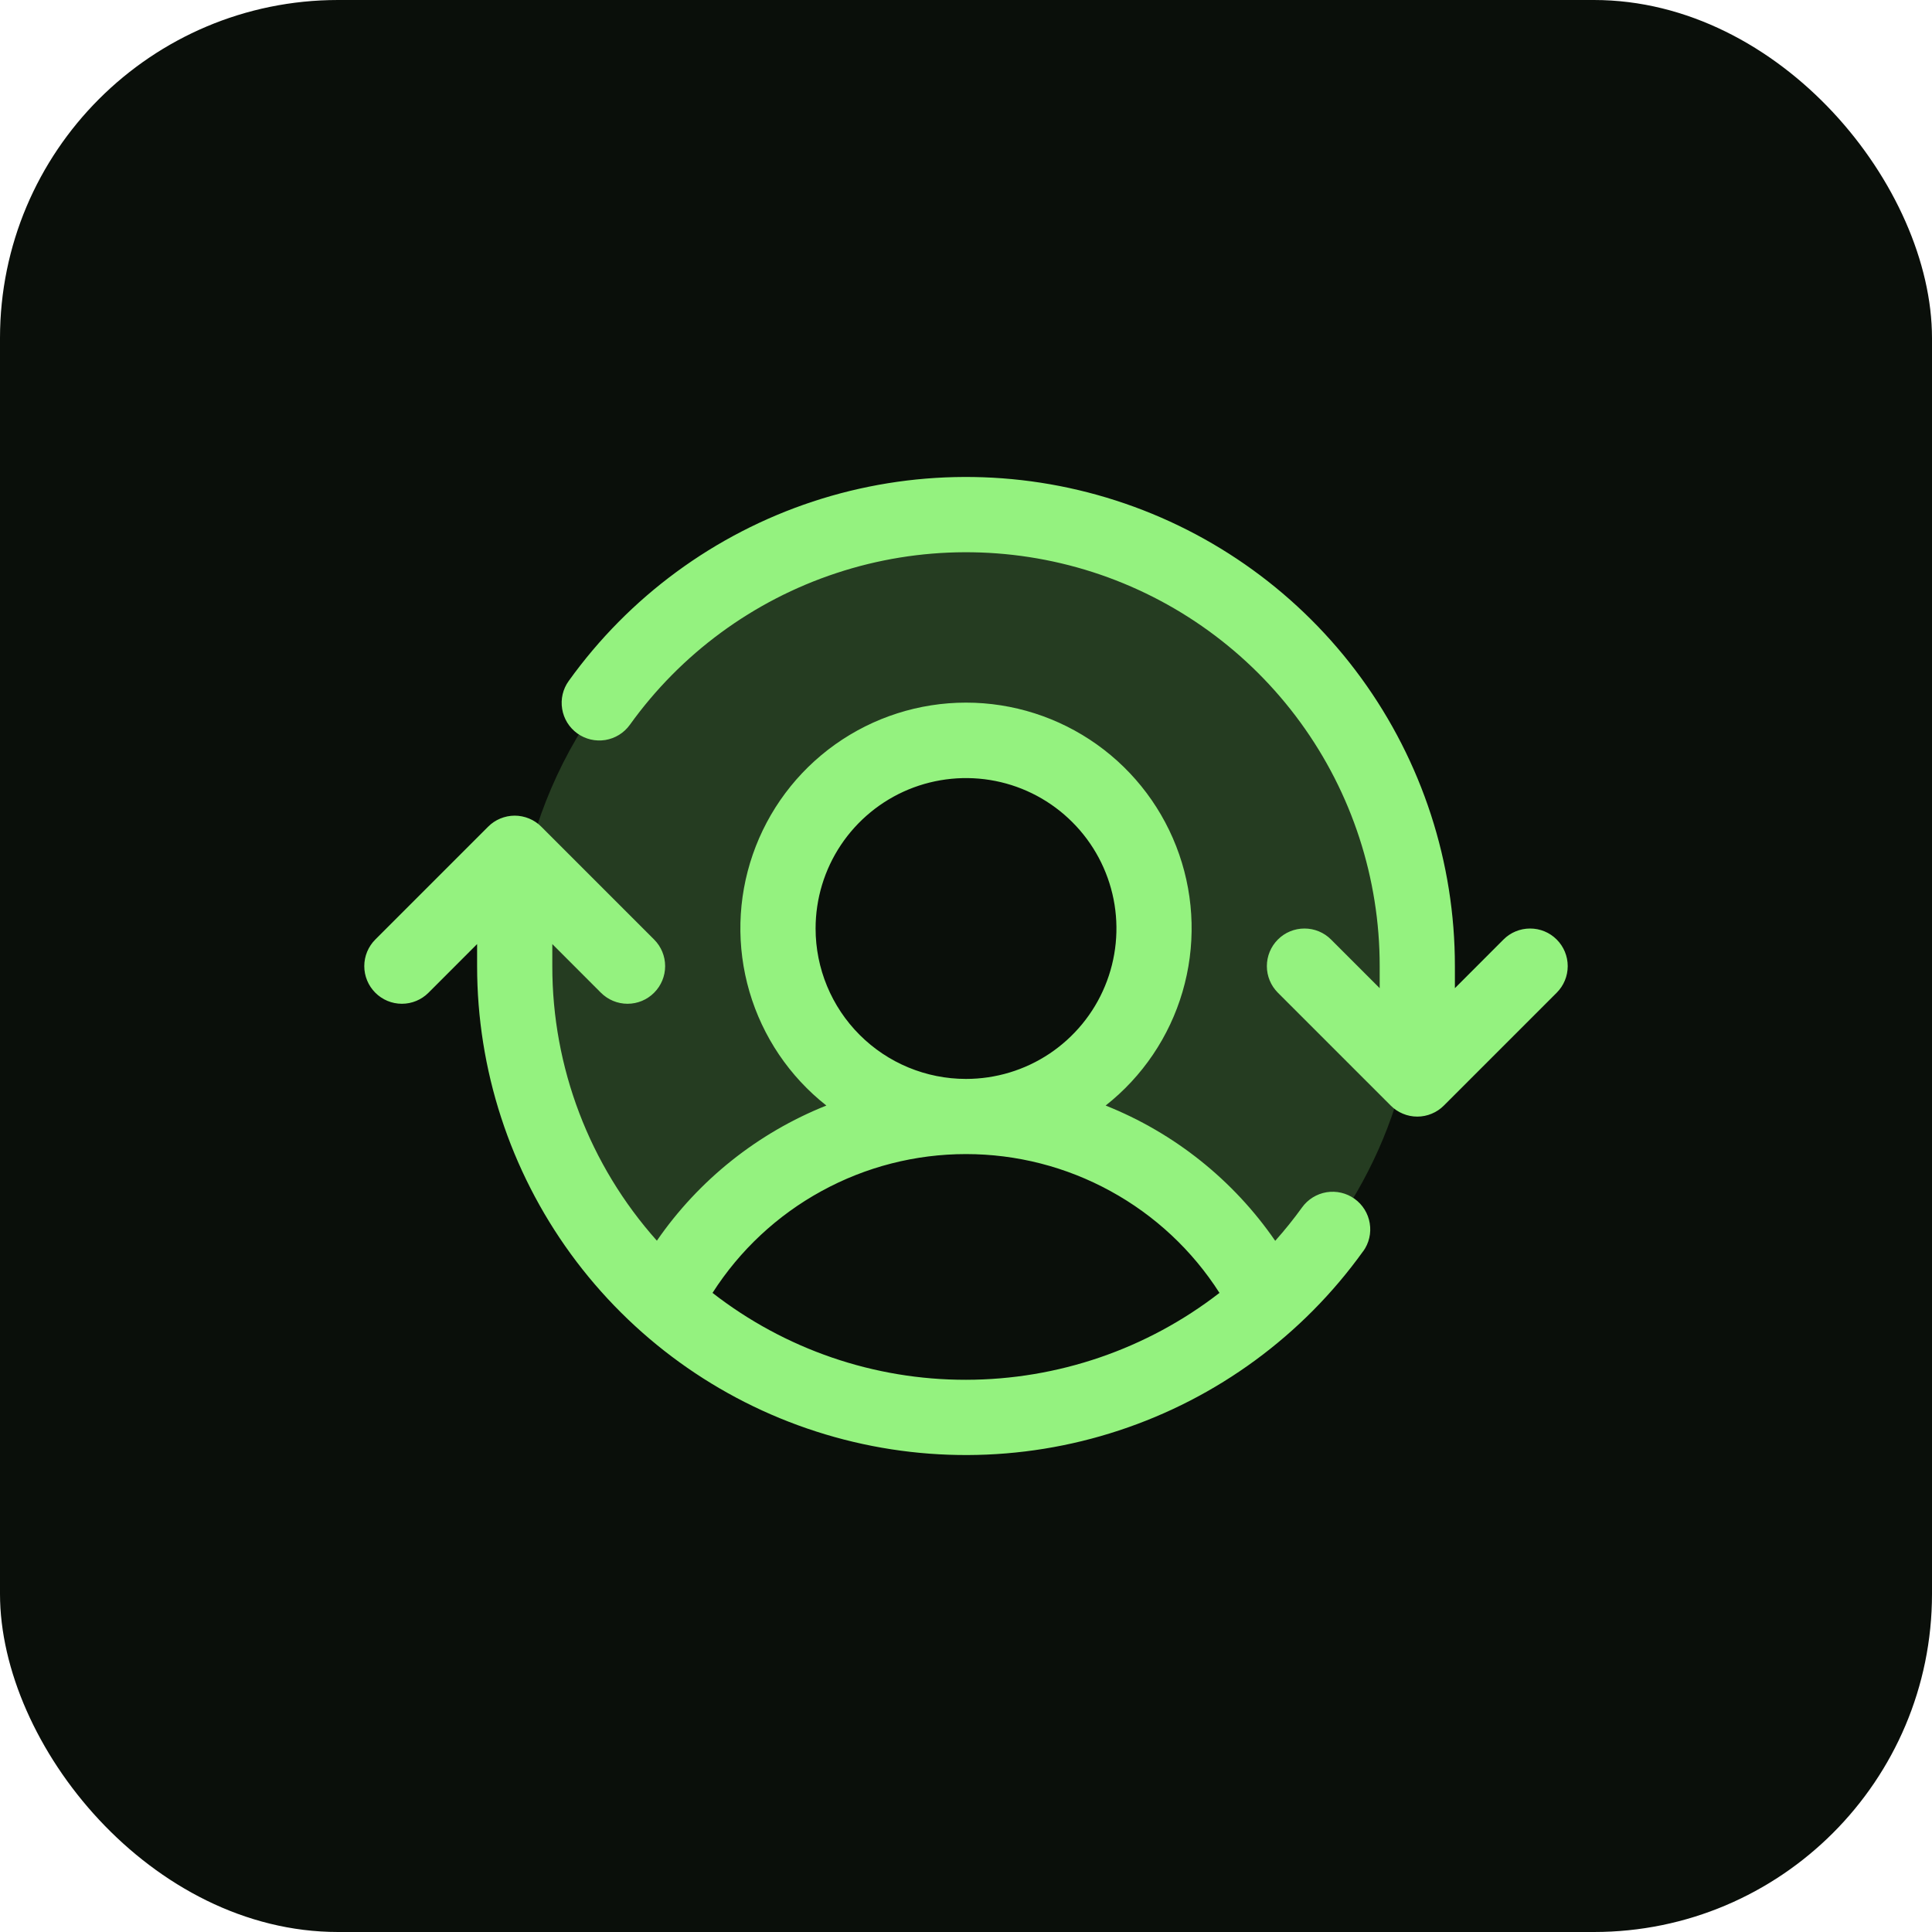
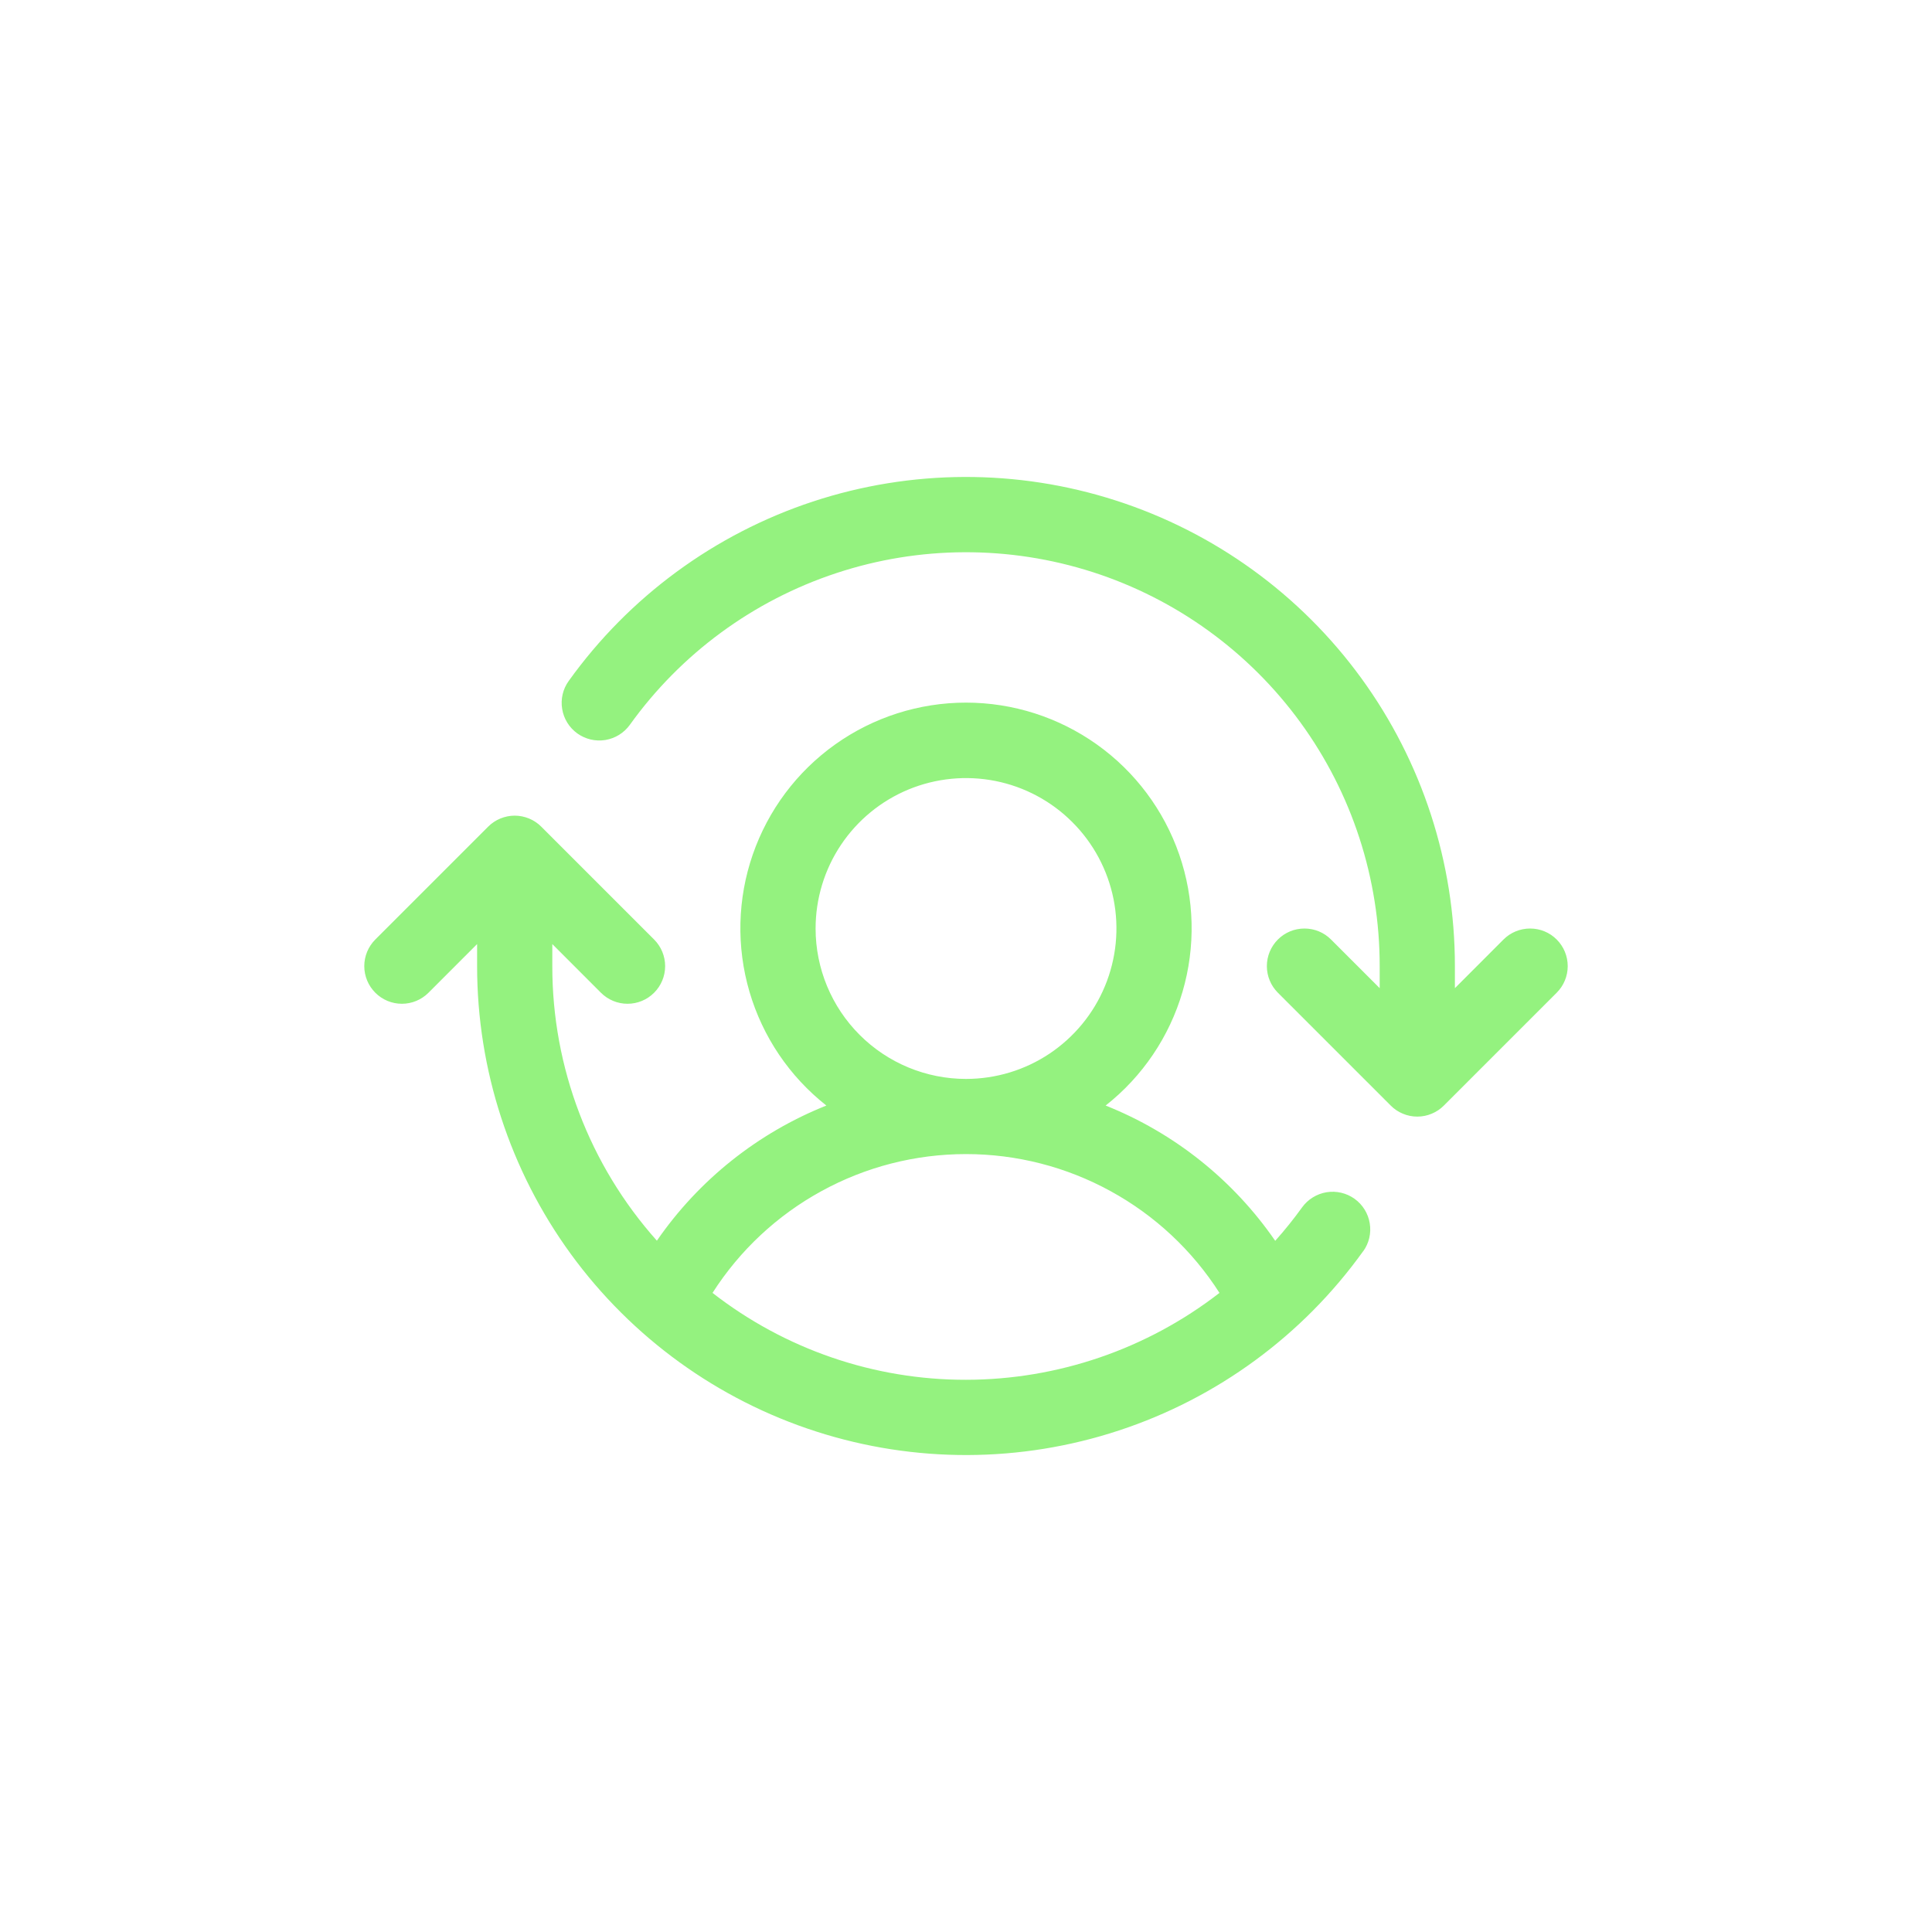
<svg xmlns="http://www.w3.org/2000/svg" width="40" height="40" viewBox="0 0 40 40" fill="none">
-   <rect width="40" height="40" rx="7" fill="#0A0F0A" />
-   <path opacity="0.2" d="M29.343 20.004C29.345 21.314 29.07 22.61 28.537 23.807C28.003 25.004 27.224 26.075 26.248 26.95C25.662 25.797 24.768 24.829 23.665 24.152C22.562 23.476 21.294 23.118 20 23.119C20.77 23.119 21.523 22.89 22.163 22.462C22.803 22.035 23.302 21.427 23.597 20.715C23.891 20.004 23.968 19.221 23.818 18.466C23.668 17.711 23.297 17.017 22.753 16.473C22.208 15.928 21.515 15.557 20.759 15.407C20.004 15.257 19.221 15.334 18.51 15.629C17.799 15.923 17.191 16.422 16.763 17.063C16.335 17.703 16.107 18.456 16.107 19.226C16.107 20.258 16.517 21.248 17.247 21.978C17.977 22.708 18.967 23.119 20 23.119C18.706 23.118 17.438 23.476 16.335 24.152C15.232 24.829 14.338 25.797 13.752 26.95C12.594 25.909 11.714 24.594 11.194 23.126C10.673 21.659 10.528 20.084 10.771 18.545C11.014 17.007 11.638 15.554 12.586 14.318C13.533 13.082 14.775 12.103 16.198 11.469C17.62 10.835 19.179 10.567 20.732 10.689C22.284 10.811 23.782 11.319 25.088 12.167C26.394 13.015 27.468 14.176 28.211 15.545C28.954 16.914 29.343 18.447 29.343 20.004Z" fill="#94F27F" />
  <path d="M32.23 20.553L29.894 22.889C29.822 22.962 29.736 23.019 29.642 23.058C29.547 23.098 29.446 23.118 29.343 23.118C29.241 23.118 29.14 23.098 29.045 23.058C28.951 23.019 28.865 22.962 28.793 22.889L26.457 20.553C26.311 20.407 26.229 20.209 26.229 20.003C26.229 19.796 26.311 19.598 26.457 19.452C26.603 19.305 26.801 19.224 27.008 19.224C27.214 19.224 27.412 19.305 27.558 19.452L28.565 20.459V20.003C28.566 18.189 27.991 16.422 26.923 14.956C25.855 13.49 24.35 12.401 22.624 11.845C20.897 11.29 19.039 11.296 17.317 11.865C15.595 12.433 14.097 13.533 13.04 15.007C12.919 15.175 12.737 15.287 12.533 15.321C12.329 15.354 12.121 15.305 11.953 15.185C11.785 15.064 11.672 14.882 11.639 14.678C11.605 14.474 11.654 14.265 11.775 14.098C13.024 12.356 14.794 11.056 16.829 10.384C18.865 9.713 21.061 9.705 23.101 10.362C25.141 11.018 26.921 12.306 28.182 14.038C29.444 15.771 30.123 17.859 30.122 20.003V20.459L31.128 19.452C31.274 19.305 31.473 19.224 31.679 19.224C31.886 19.224 32.084 19.305 32.23 19.452C32.376 19.598 32.458 19.796 32.458 20.003C32.458 20.209 32.376 20.407 32.23 20.553ZM28.222 25.906C26.973 27.647 25.203 28.946 23.168 29.616C21.134 30.287 18.938 30.295 16.899 29.638C14.86 28.982 13.081 27.695 11.819 25.964C10.558 24.232 9.878 22.145 9.878 20.003V19.546L8.872 20.553C8.725 20.7 8.527 20.782 8.321 20.782C8.114 20.782 7.916 20.7 7.77 20.553C7.624 20.407 7.542 20.209 7.542 20.003C7.542 19.796 7.624 19.598 7.77 19.452L10.106 17.116C10.178 17.043 10.264 16.986 10.358 16.947C10.453 16.908 10.554 16.887 10.656 16.887C10.759 16.887 10.86 16.908 10.955 16.947C11.049 16.986 11.135 17.043 11.207 17.116L13.543 19.452C13.689 19.598 13.771 19.796 13.771 20.003C13.771 20.209 13.689 20.407 13.543 20.553C13.397 20.7 13.199 20.782 12.992 20.782C12.786 20.782 12.588 20.7 12.441 20.553L11.435 19.546V20.003C11.433 22.099 12.204 24.123 13.6 25.687C14.468 24.429 15.689 23.456 17.109 22.889C16.346 22.288 15.79 21.465 15.517 20.533C15.244 19.601 15.268 18.607 15.586 17.69C15.904 16.772 16.5 15.976 17.291 15.413C18.082 14.85 19.029 14.547 20 14.547C20.971 14.547 21.918 14.85 22.709 15.413C23.5 15.976 24.096 16.772 24.414 17.69C24.732 18.607 24.756 19.601 24.483 20.533C24.21 21.465 23.654 22.288 22.891 22.889C24.312 23.456 25.534 24.43 26.402 25.69C26.599 25.469 26.785 25.238 26.958 24.998C27.078 24.831 27.261 24.718 27.465 24.684C27.669 24.651 27.877 24.7 28.045 24.82C28.213 24.941 28.326 25.123 28.359 25.327C28.393 25.531 28.344 25.74 28.223 25.907L28.222 25.906ZM20 22.338C20.616 22.338 21.218 22.156 21.73 21.814C22.242 21.471 22.642 20.985 22.877 20.416C23.113 19.847 23.175 19.22 23.055 18.616C22.934 18.012 22.638 17.457 22.202 17.022C21.767 16.586 21.212 16.289 20.608 16.169C20.003 16.049 19.377 16.111 18.808 16.346C18.239 16.582 17.753 16.981 17.41 17.494C17.068 18.006 16.886 18.608 16.886 19.224C16.886 20.05 17.214 20.842 17.798 21.426C18.382 22.01 19.174 22.338 20 22.338ZM20 28.567C21.9 28.565 23.746 27.932 25.248 26.768C24.685 25.887 23.909 25.162 22.991 24.66C22.074 24.157 21.046 23.894 20 23.894C18.954 23.894 17.926 24.157 17.009 24.66C16.091 25.162 15.315 25.887 14.752 26.768C16.252 27.936 18.099 28.57 20 28.567Z" fill="#94F27F" />
</svg>